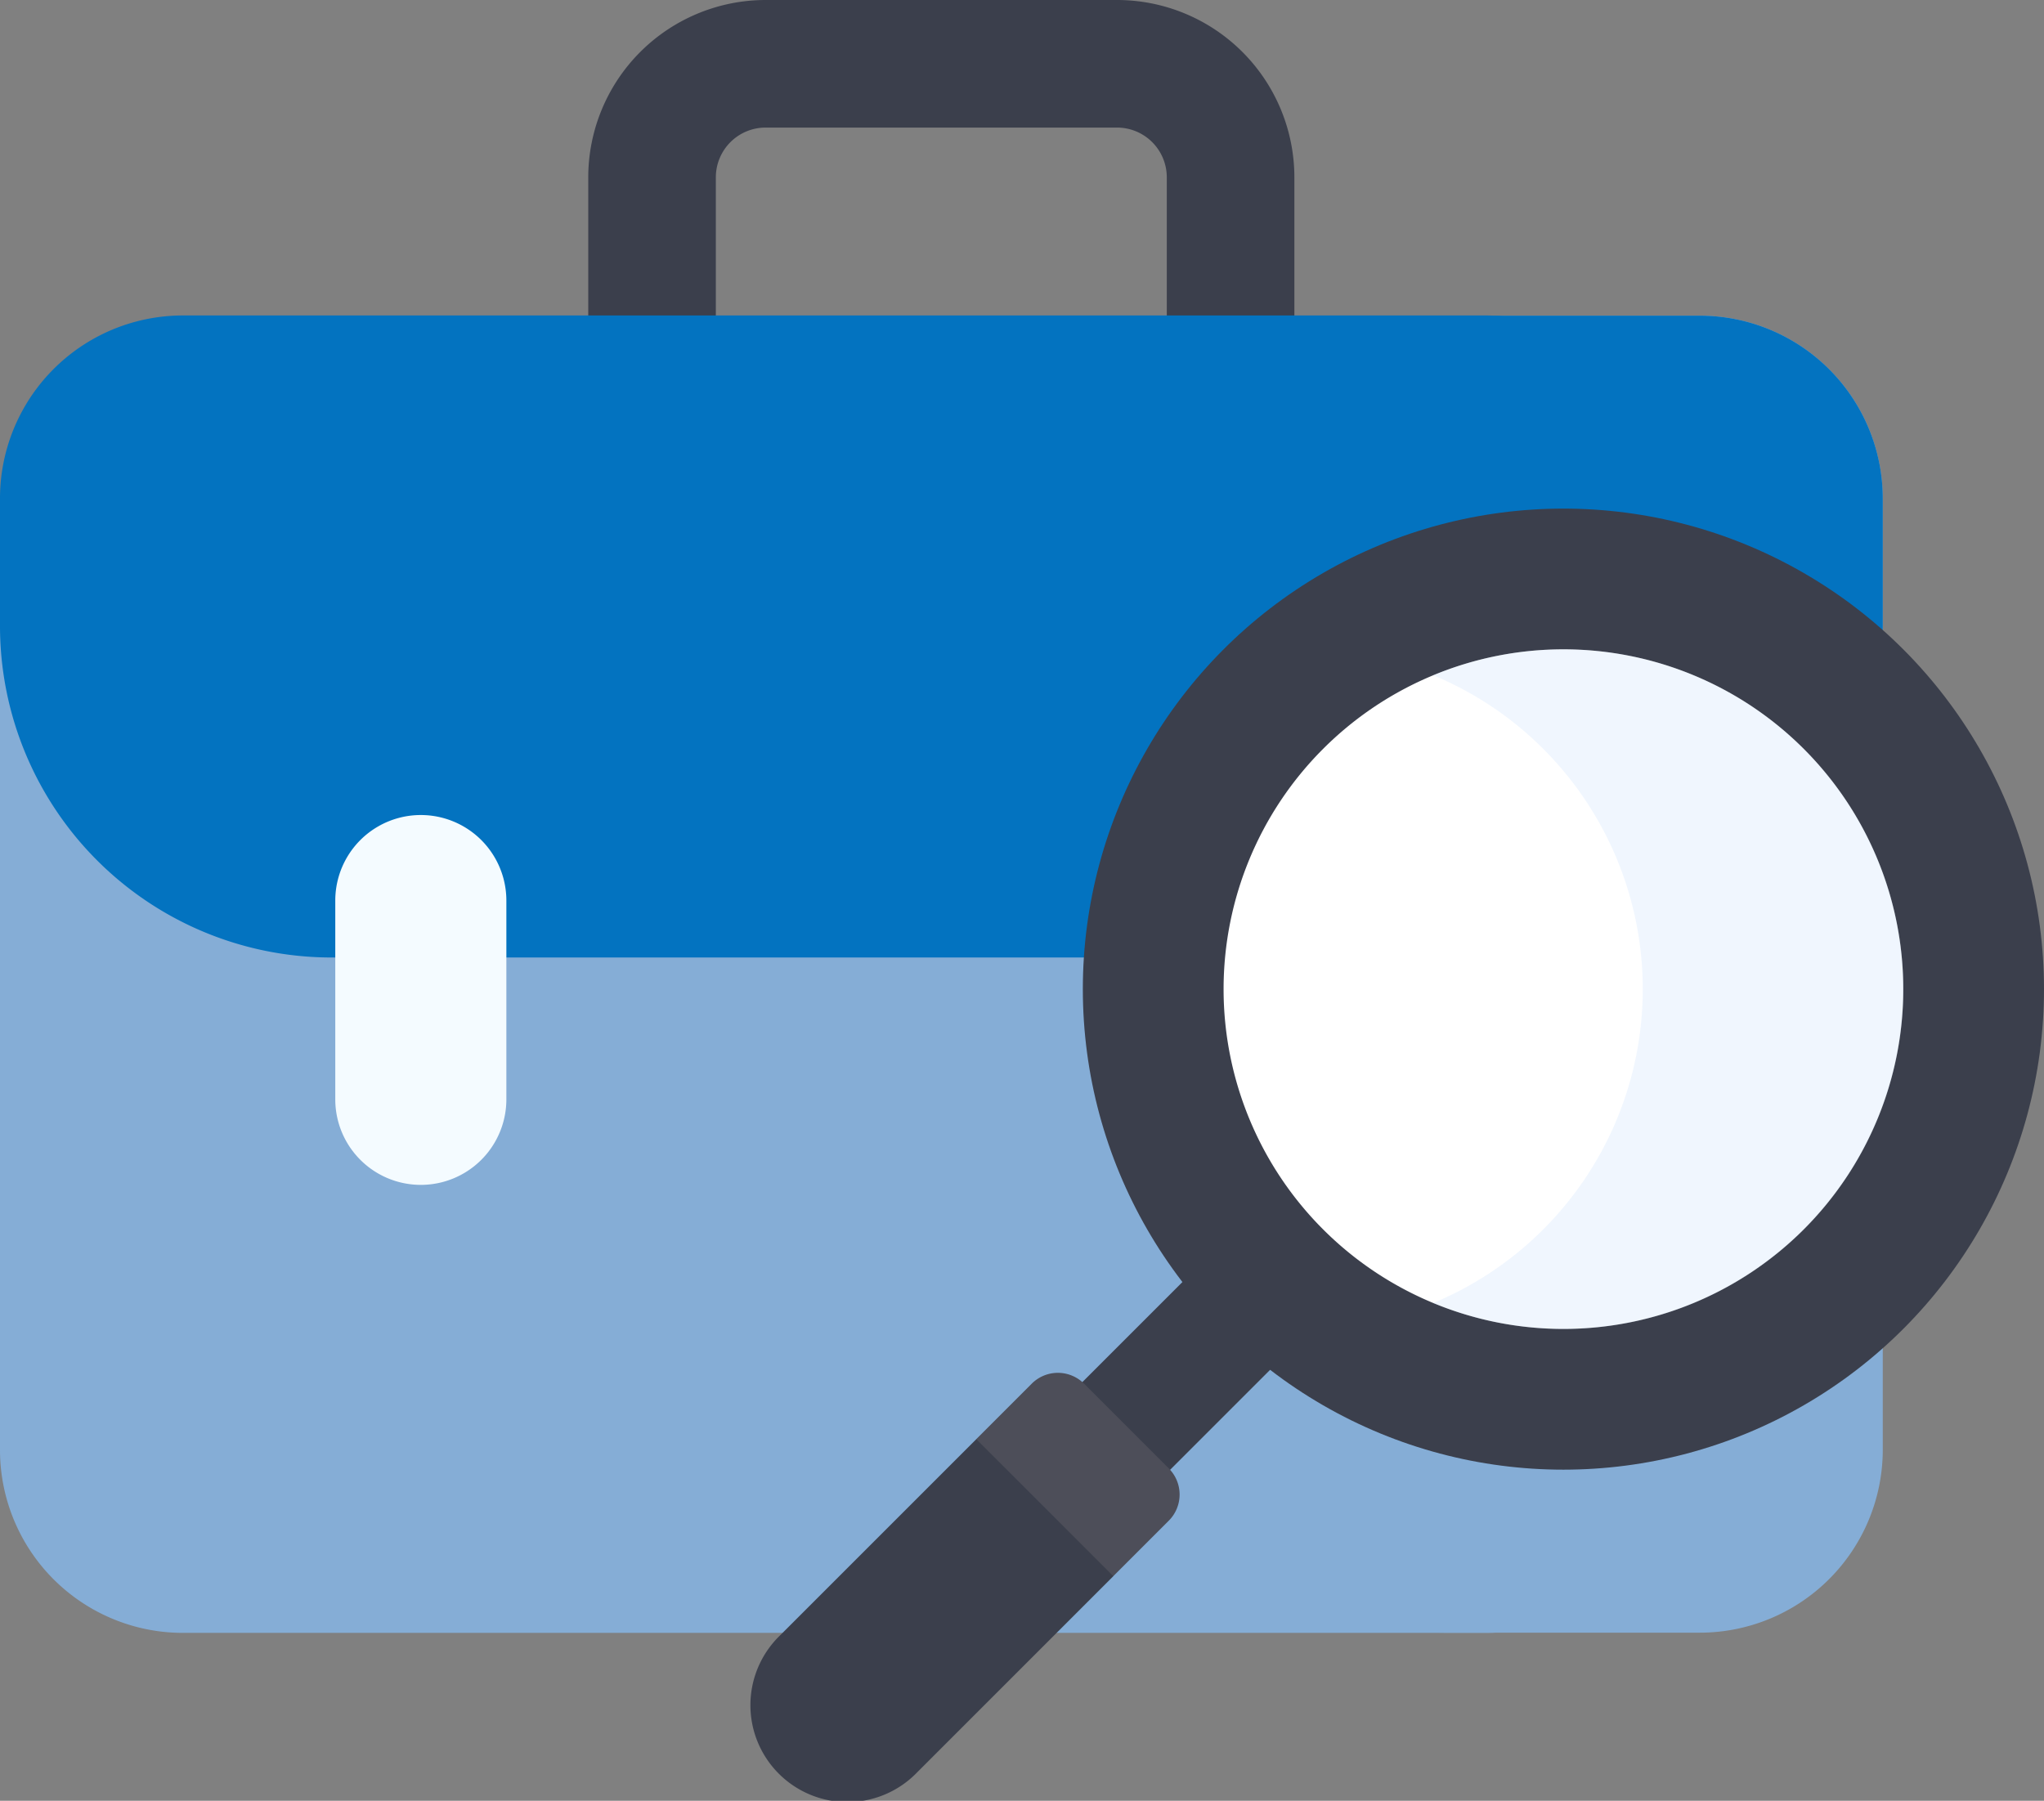
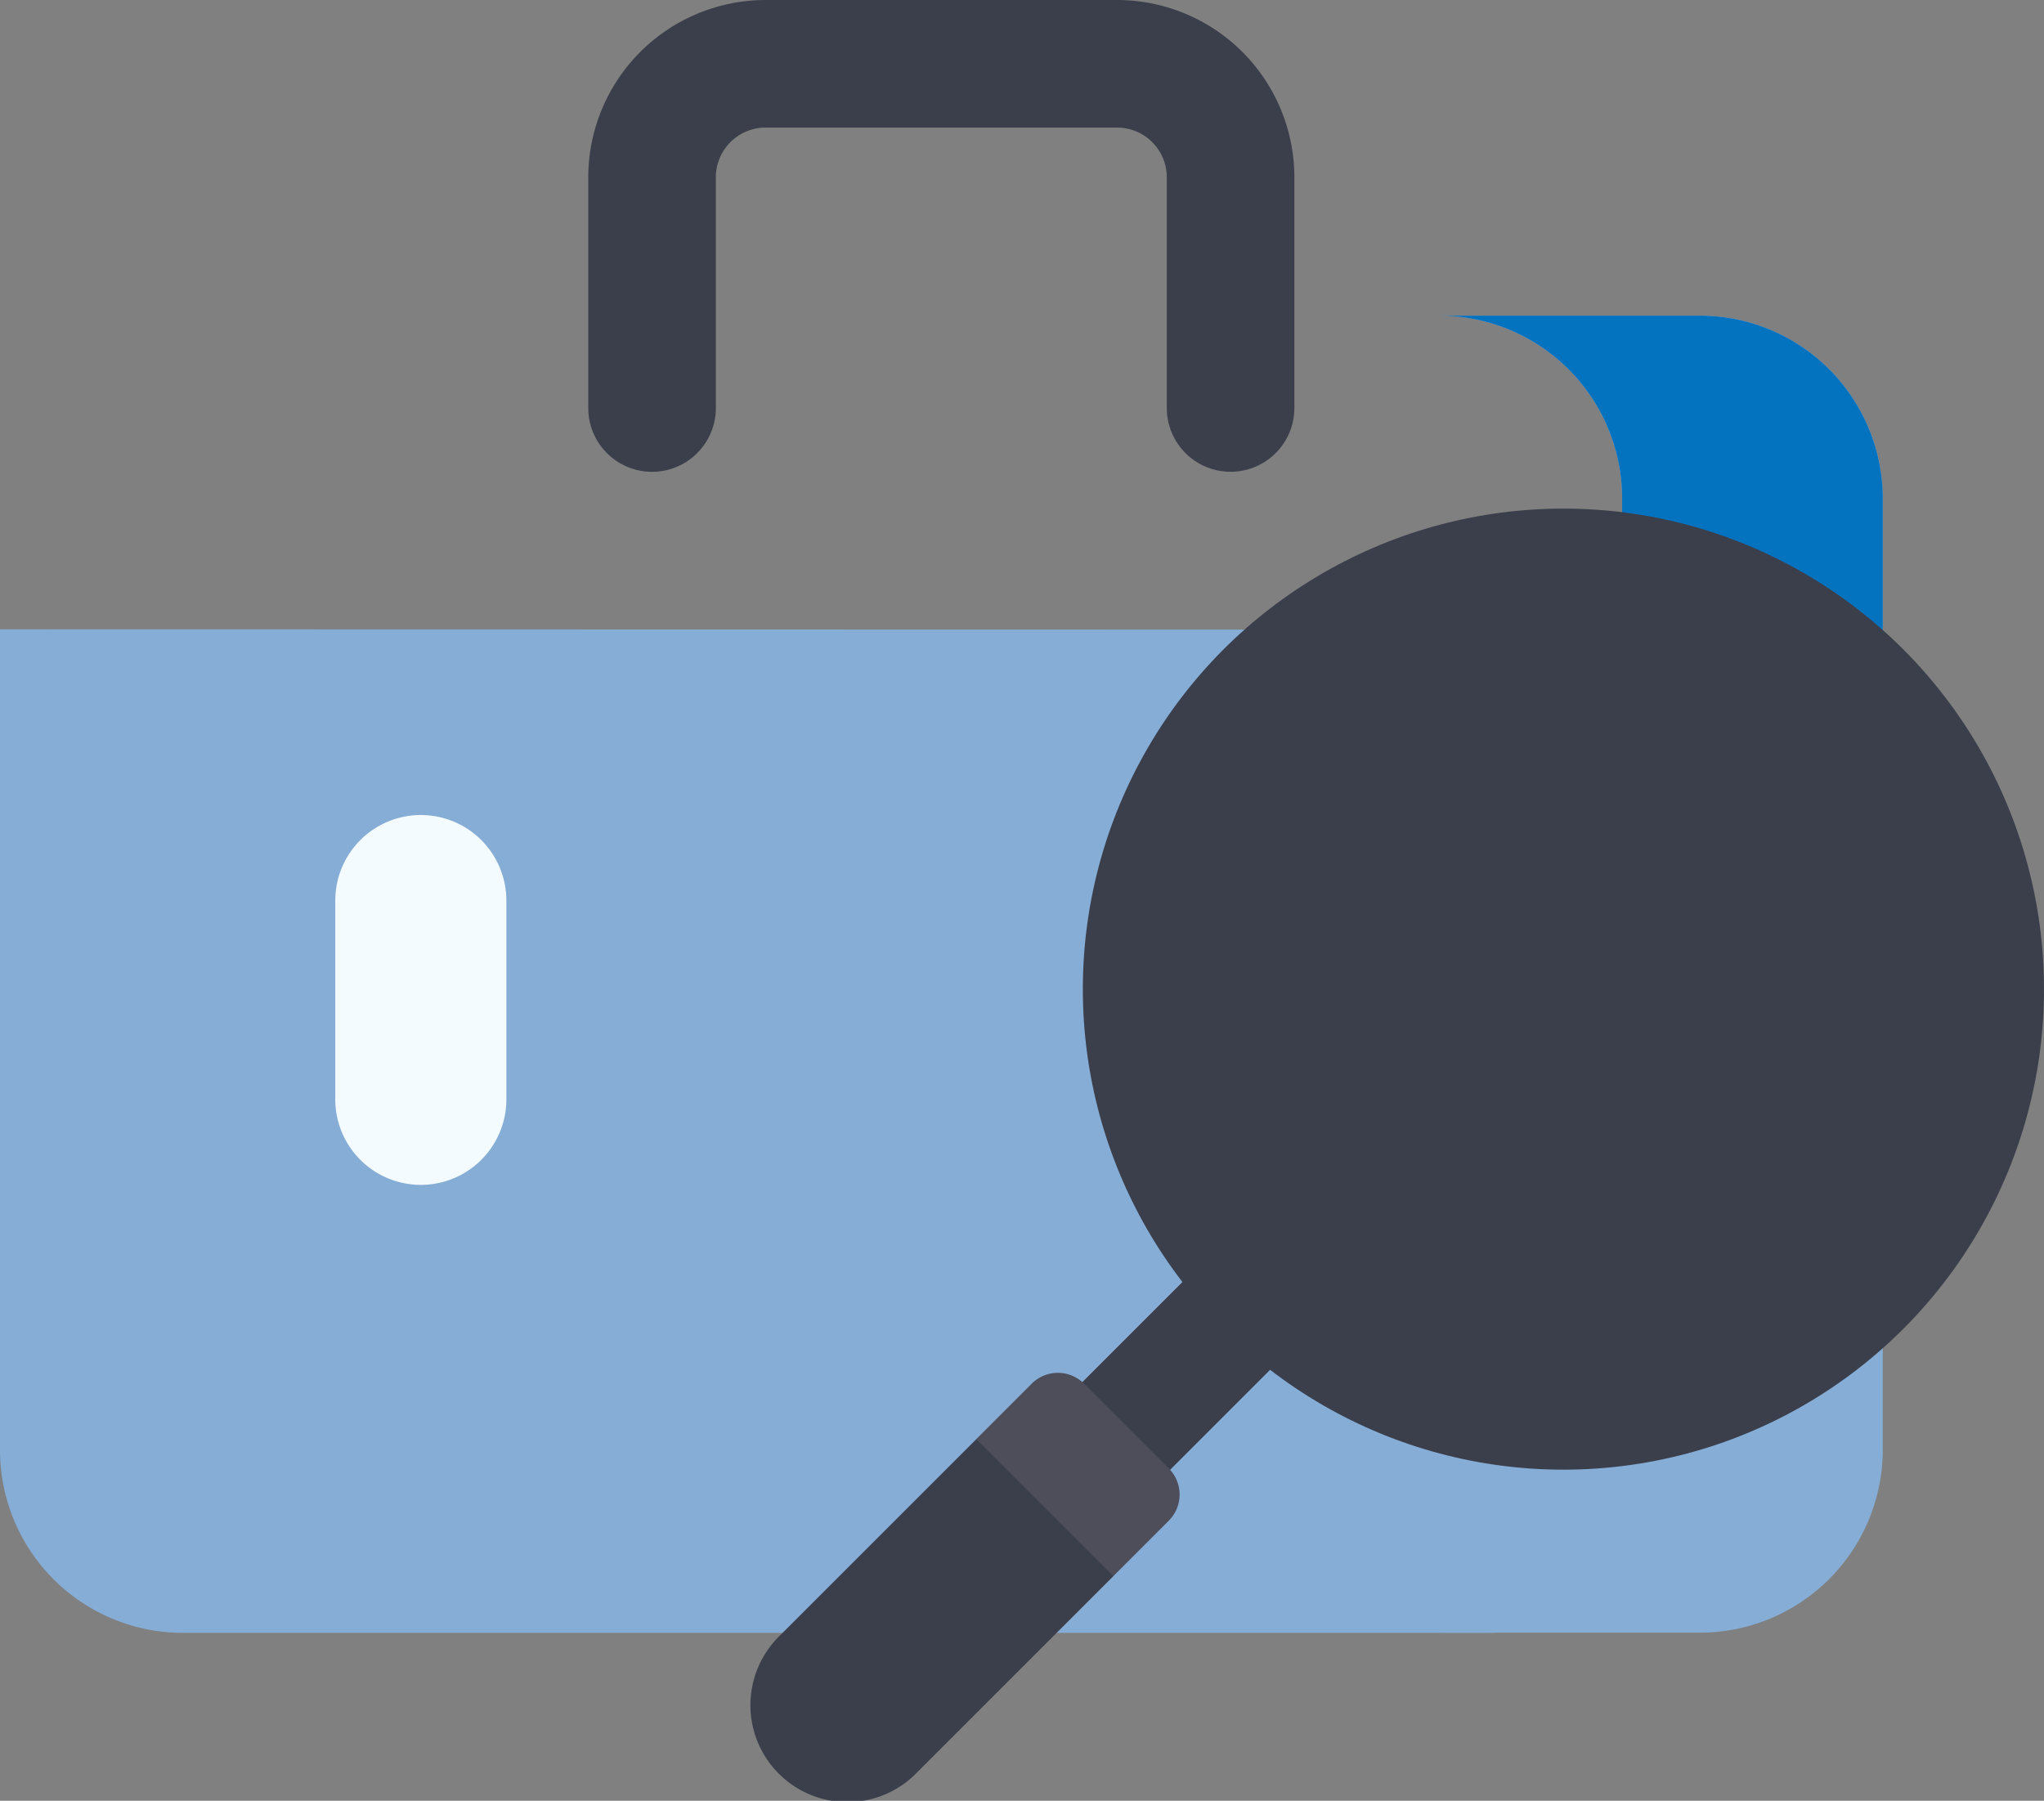
<svg xmlns="http://www.w3.org/2000/svg" data-name="Component 50 – 1" width="29.653" height="26.127" viewBox="0 0 29.653 26.127">
  <rect x="0" y="0" width="29.653" height="26.127" fill="#808080" stroke="none" />
  <g data-name="Group 27">
    <g data-name="Group 25">
      <path data-name="Path 118" d="M156.787 37.332a.926.926 0 0 1-.925-.925v-3.348a.722.722 0 0 0-.721-.721h-5.1a.722.722 0 0 0-.721.721v3.348a.925.925 0 1 1-1.851 0v-3.348a2.575 2.575 0 0 1 2.572-2.572h5.1a2.574 2.574 0 0 1 2.572 2.572v3.348a.926.926 0 0 1-.926.925z" transform="translate(-138.935 -30.487)" style="fill:#3b3f4c" />
    </g>
    <g data-name="Group 26">
      <path data-name="Path 119" d="M0 188.24v11.9a2.654 2.654 0 0 0 2.653 2.66h18.9a2.654 2.654 0 0 0 2.653-2.655v-11.9z" transform="translate(0 -179.109)" style="fill:#85add6" />
      <path data-name="Path 120" d="M364.363 109.5h-3.781a2.655 2.655 0 0 1 2.655 2.654v13.8a2.655 2.655 0 0 1-2.655 2.654h3.781a2.655 2.655 0 0 0 2.655-2.654v-13.8a2.655 2.655 0 0 0-2.655-2.654z" transform="translate(-339.704 -104.92)" style="fill:#85add6" />
-       <path data-name="Path 121" d="M24.205 118.5v-6.348a2.654 2.654 0 0 0-2.653-2.655H2.653A2.654 2.654 0 0 0 0 112.154V114a4.81 4.81 0 0 0 4.808 4.812H22.5a4.8 4.8 0 0 0 1.7-.31z" transform="translate(0 -104.92)" style="fill:#0373c0" />
      <path data-name="Path 122" d="M364.363 109.5h-3.781a2.655 2.655 0 0 1 2.655 2.655v6.545a4.813 4.813 0 0 0 3.781-4.7v-1.847a2.655 2.655 0 0 0-2.655-2.653z" transform="translate(-339.704 -104.92)" style="fill:#0373c0" />
    </g>
  </g>
  <path data-name="Path 123" d="M85.225 240.013a1.241 1.241 0 0 1-1.241-1.241v-2.884a1.241 1.241 0 1 1 2.482 0v2.884a1.241 1.241 0 0 1-1.241 1.241z" transform="translate(-79.12 -222.822)" style="fill:#f4fbff" />
  <g data-name="Group 31">
    <g data-name="Group 30" transform="translate(10.905 7.379)">
      <path data-name="Path 125" d="M0 0h1.8v3.773H0z" transform="rotate(45 -8.965 13.757)" style="fill:#3b3f4c" />
      <path data-name="Path 126" d="m193.916 389.456-1.656-1.657-.516.184-2.846 2.846a1.406 1.406 0 1 0 1.988 1.988l2.846-2.846z" transform="translate(-188.485 -374.482)" style="fill:#3b3f4c" />
      <path data-name="Path 127" d="m247.5 375.767-1.231-1.231a.536.536 0 0 0-.758 0l-.805.805 1.988 1.988.805-.805a.536.536 0 0 0 .001-.757z" transform="translate(-241.448 -361.84)" style="fill:#4d4e59" />
      <circle data-name="Ellipse 4" cx="6.972" cy="6.972" transform="translate(4.804)" style="fill:#3b3f4c" r="6.972" />
-       <path data-name="Path 129" d="M4.93 0A4.93 4.93 0 1 1 0 4.93 4.93 4.93 0 0 1 4.93 0z" transform="translate(6.846 2.042)" style="fill:#fff" />
-       <path data-name="Path 128" d="M364.445 194.69a4.931 4.931 0 0 0-5.376-1.068 4.931 4.931 0 0 1 0 9.108 4.93 4.93 0 0 0 5.376-8.04z" transform="translate(-349.182 -191.204)" style="fill:#bed8fb;opacity:.231" />
    </g>
  </g>
</svg>